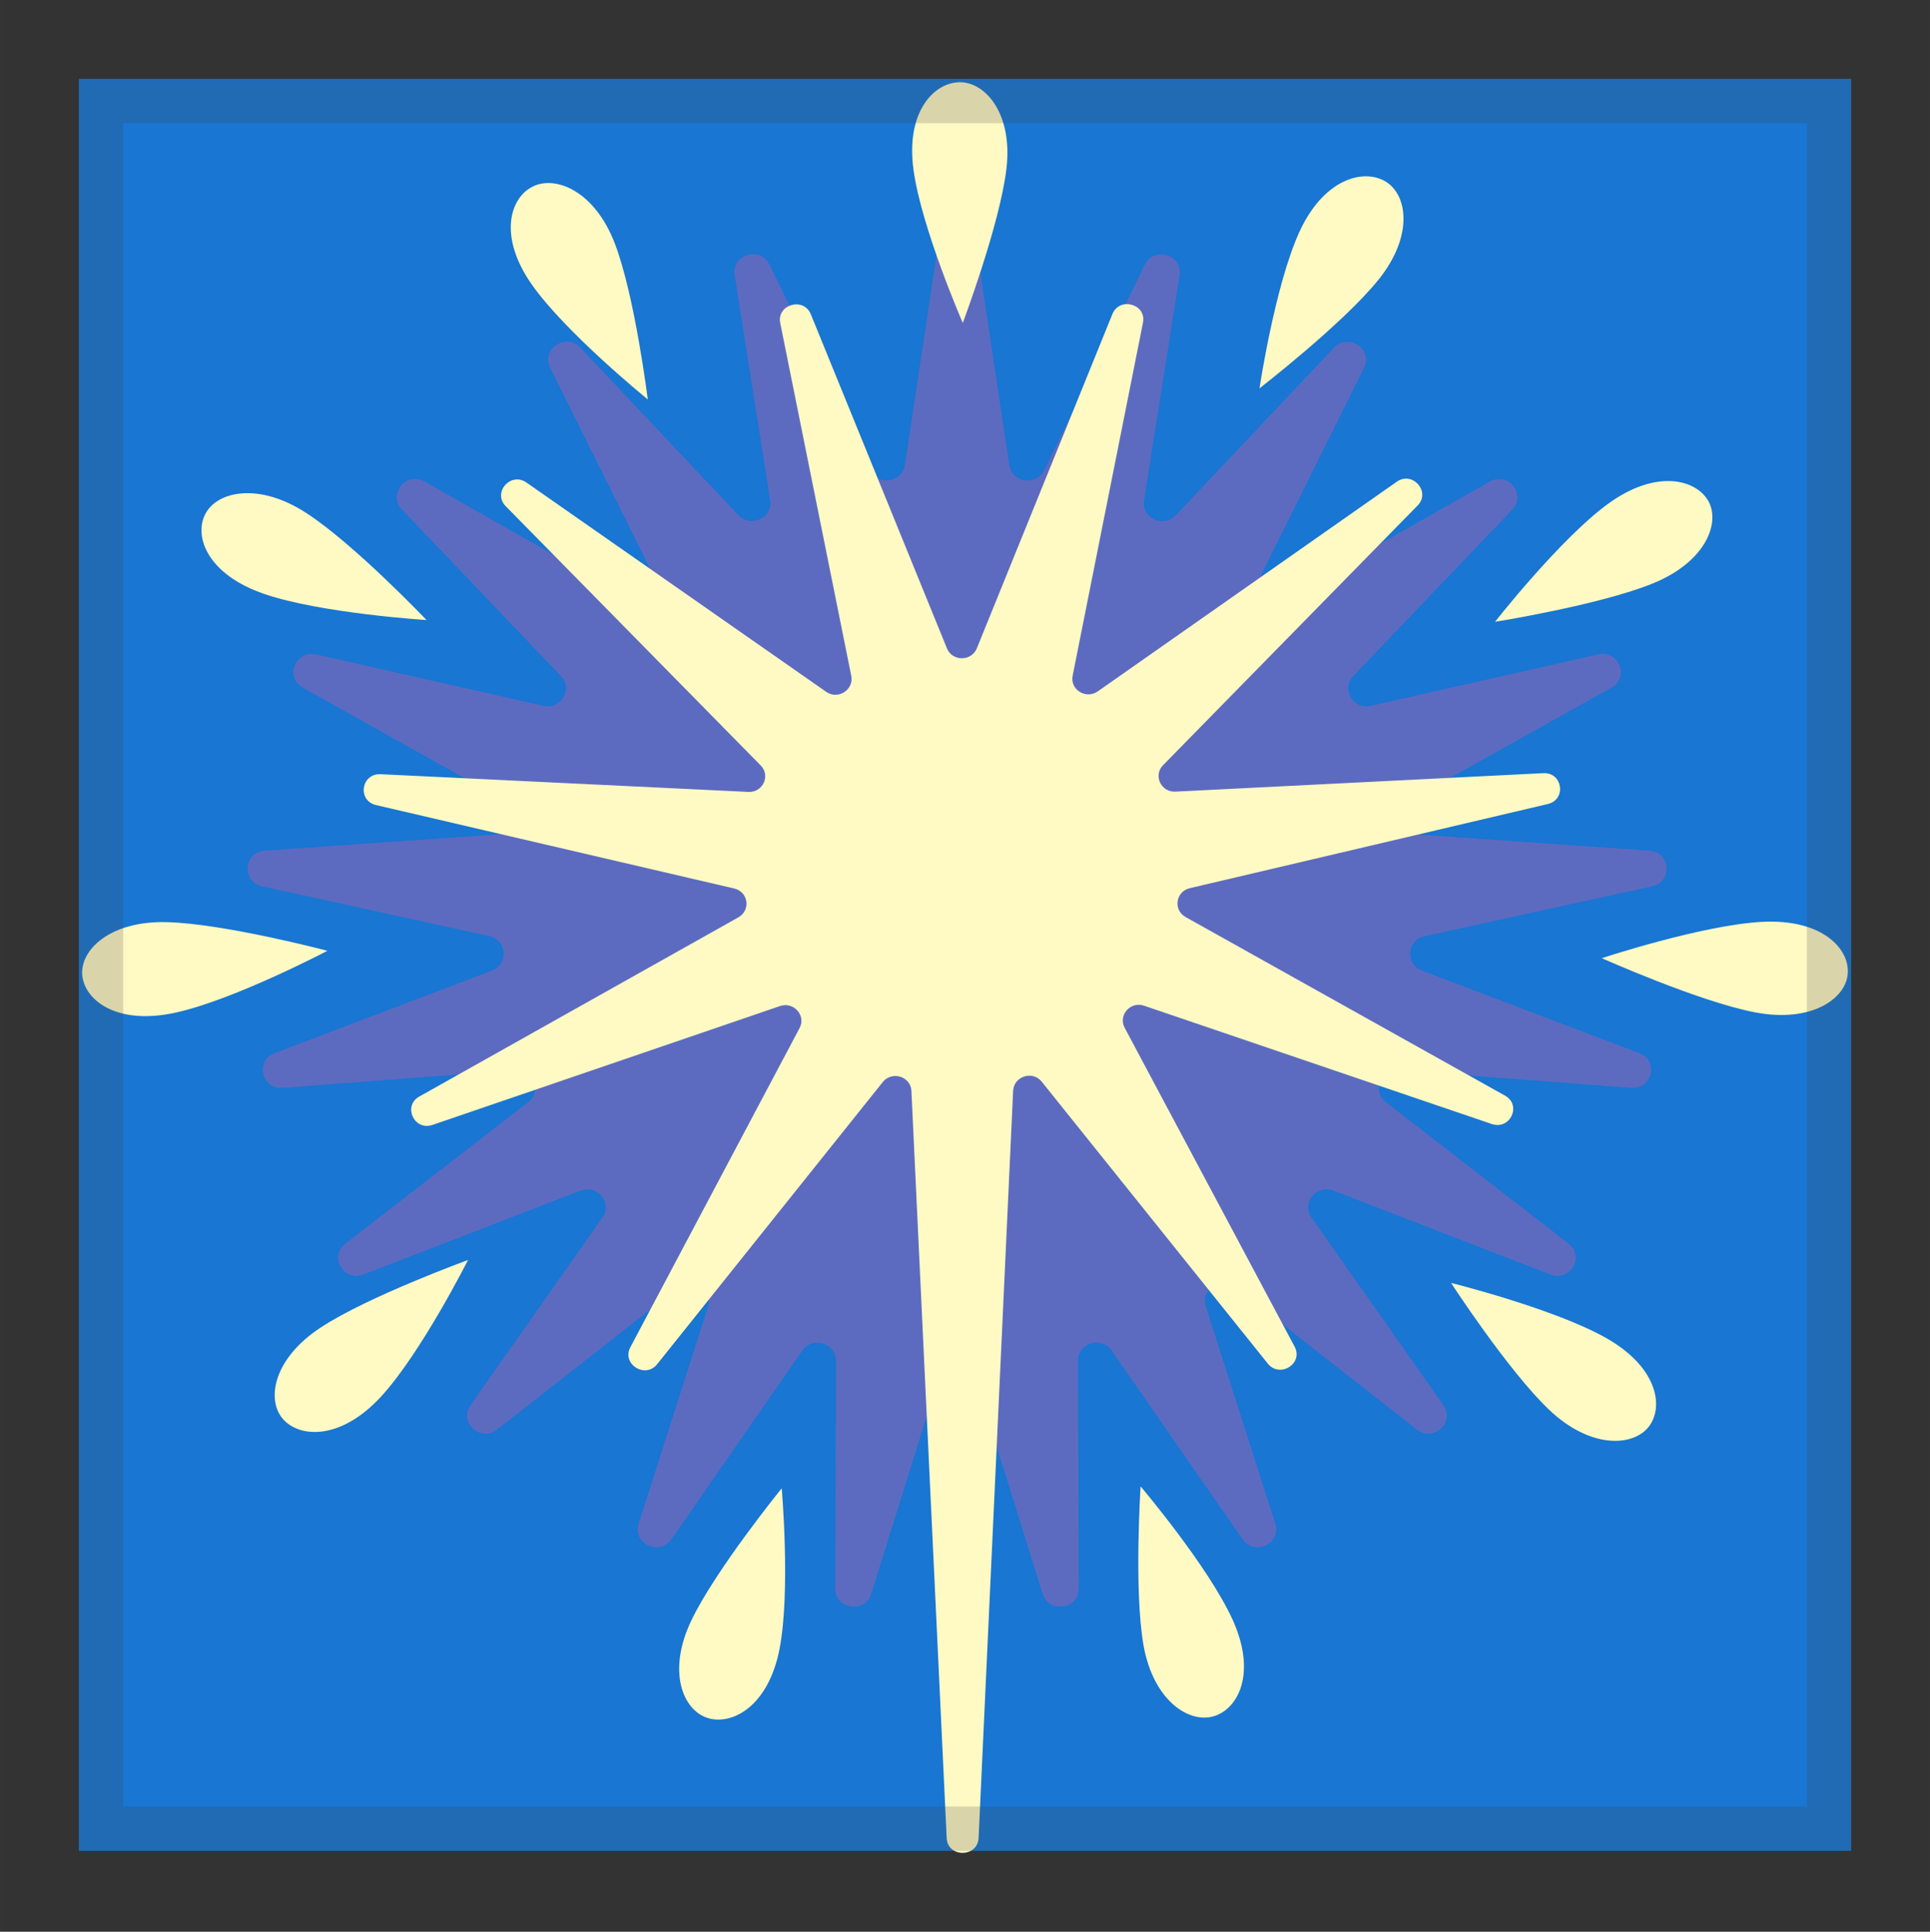
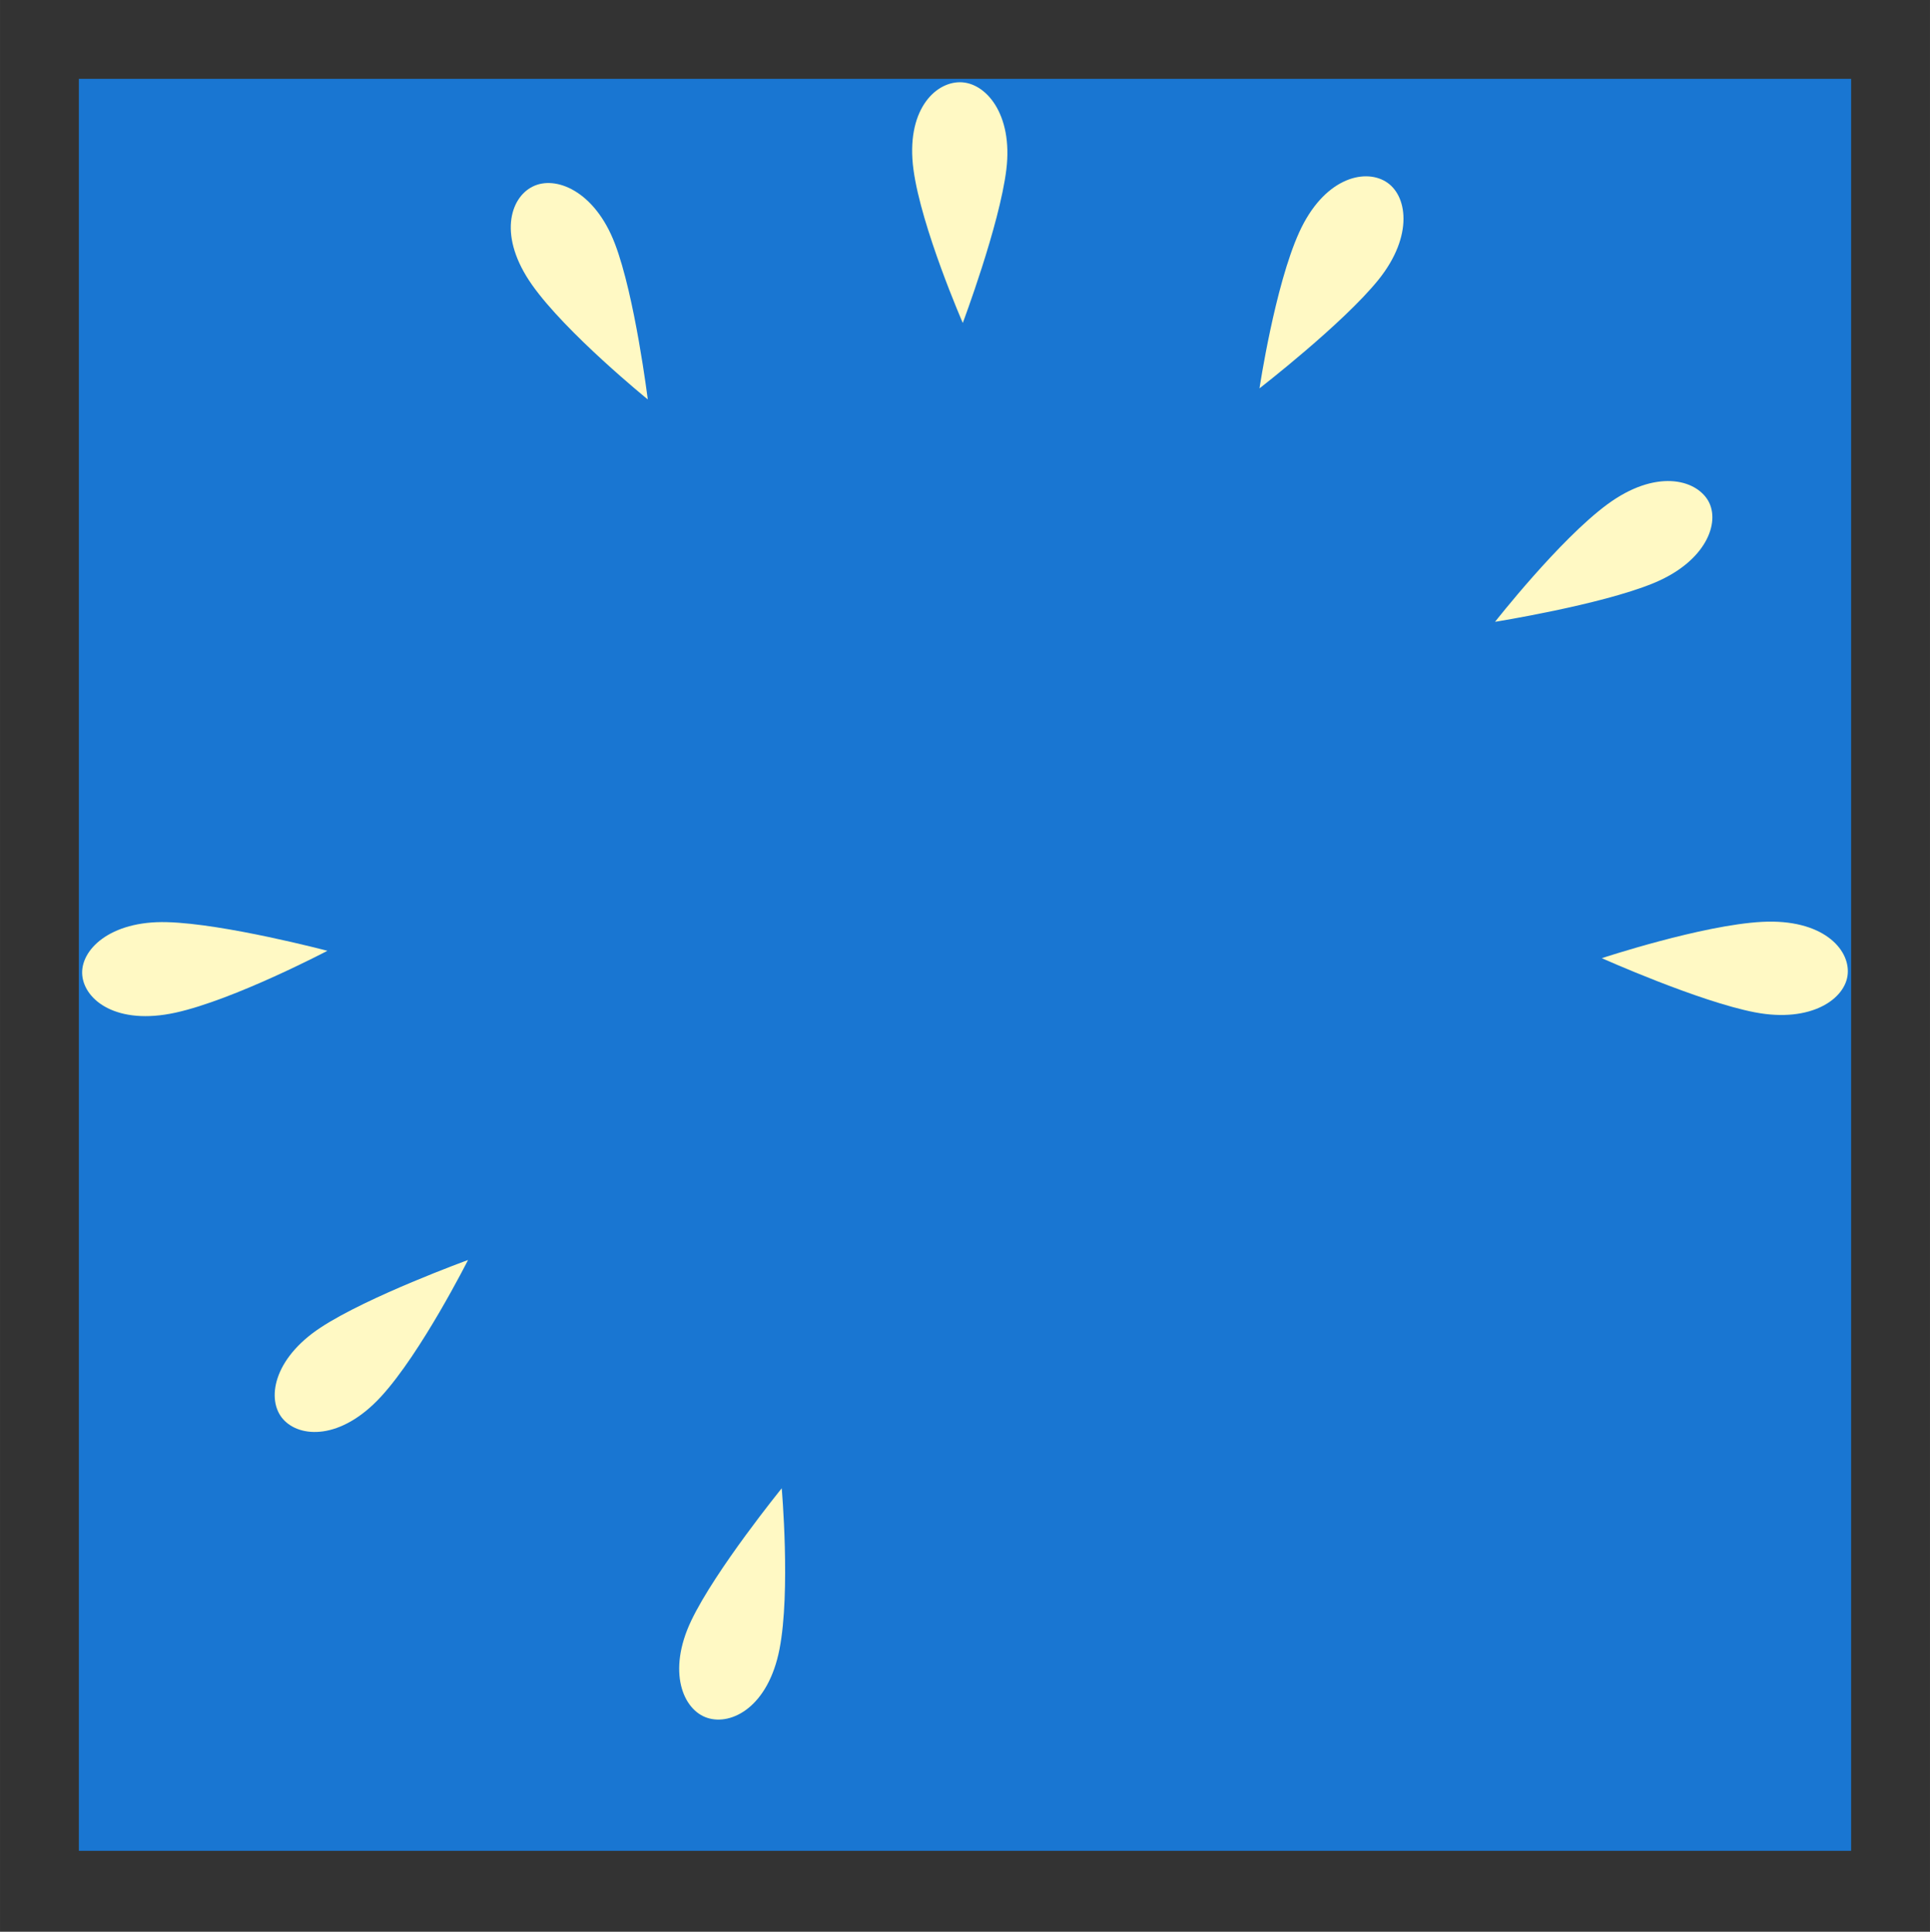
<svg xmlns="http://www.w3.org/2000/svg" xmlns:ns1="http://sodipodi.sourceforge.net/DTD/sodipodi-0.dtd" xmlns:ns2="http://www.inkscape.org/namespaces/inkscape" width="48.948mm" height="49mm" preserveAspectRatio="xMidYMid meet" viewBox="0 0 184.999 185.197" version="1.1" id="svg44" ns1:docname="fireworks-noto.svg" ns2:version="1.0.1 (3bc2e813f5, 2020-09-07)">
  <rect x="0" y="0" width="184.999" height="185.197" fill="#333333" stroke="none" />
  <defs id="defs48" />
  <ns1:namedview pagecolor="#ffffff" bordercolor="#666666" borderopacity="1" objecttolerance="10" gridtolerance="10" guidetolerance="10" ns2:pageopacity="0" ns2:pageshadow="2" ns2:window-width="1346" ns2:window-height="1040" id="namedview46" showgrid="false" ns2:zoom="3.949834" ns2:cx="92.499333" ns2:cy="92.598428" ns2:window-x="33" ns2:window-y="11" ns2:window-maximized="0" ns2:current-layer="svg44" fit-margin-bottom="2" lock-margins="true" units="mm" fit-margin-top="2" fit-margin-left="2" fit-margin-right="2" ns2:document-rotation="0" />
  <linearGradient id="IconifyId-176ba8fd3c1-c9b682-3821" x1="64" x2="64" y1="-33" y2="74.671" gradientUnits="userSpaceOnUse" gradientTransform="matrix(1.416,0,0,1.416,1.896,1.896)">
    <stop stop-color="#1976D2" offset=".348" id="stop2" />
    <stop stop-color="#0D47A1" offset="1" id="stop4" />
  </linearGradient>
  <path fill="url(#IconifyId-176ba8fd3c1-c9b682-3821)" d="M 7.559,7.559 H 177.44 V 177.44 H 7.559 Z" id="path7" style="fill:#1976d2;stroke-width:1.416;fill-opacity:1" />
-   <path d="m 93.49,22.976 3.256,21.617 c 0.255,1.685 2.591,2.024 3.341,0.495 l 9.641,-19.706 c 0.878,-1.798 3.652,-0.963 3.341,1.005 l -3.412,21.589 c -0.269,1.685 1.869,2.69 3.044,1.43 L 127.863,33.338 c 1.373,-1.458 3.78,0.142 2.888,1.925 l -9.768,19.65 c -0.764,1.529 0.963,3.1 2.477,2.251 l 19.324,-10.986 c 1.755,-1.005 3.567,1.217 2.18,2.676 l -15.247,15.955 c -1.189,1.246 -0.014,3.242 1.685,2.86 l 21.787,-4.927 c 1.982,-0.453 3.044,2.194 1.274,3.185 l -19.409,10.858 c -1.515,0.849 -0.991,3.1 0.75,3.214 l 22.311,1.557 c 2.024,0.142 2.251,2.973 0.255,3.412 l -21.815,4.785 c -1.699,0.368 -1.883,2.676 -0.255,3.299 l 20.839,7.914 c 1.897,0.722 1.246,3.483 -0.779,3.327 l -22.297,-1.699 c -1.741,-0.127 -2.605,2.01 -1.232,3.072 l 17.526,13.562 c 1.6,1.232 0.142,3.695 -1.741,2.959 l -20.796,-8.041 c -1.628,-0.623 -3.1,1.175 -2.109,2.577 l 12.656,18.007 c 1.147,1.642 -0.977,3.567 -2.562,2.322 l -17.441,-13.675 c -1.359,-1.062 -3.313,0.227 -2.789,1.855 l 6.668,20.853 c 0.609,1.897 -2.01,3.129 -3.143,1.486 l -12.543,-18.092 c -0.977,-1.416 -3.228,-0.736 -3.228,0.977 l 0.071,21.844 c 0,1.982 -2.86,2.407 -3.454,0.51 l -6.526,-20.895 c -0.51,-1.628 -2.874,-1.628 -3.383,0 l -6.526,20.895 c -0.595,1.897 -3.468,1.472 -3.454,-0.51 l 0.071,-21.844 c 0,-1.699 -2.251,-2.378 -3.228,-0.977 l -12.543,18.092 c -1.147,1.642 -3.752,0.411 -3.143,-1.486 l 6.668,-20.853 c 0.524,-1.628 -1.43,-2.93 -2.789,-1.855 l -17.441,13.675 c -1.586,1.246 -3.709,-0.68 -2.562,-2.322 l 12.656,-18.007 c 0.991,-1.402 -0.481,-3.214 -2.109,-2.577 l -20.796,8.041 c -1.897,0.736 -3.341,-1.727 -1.741,-2.959 l 17.526,-13.562 c 1.373,-1.062 0.51,-3.199 -1.232,-3.072 l -22.297,1.699 c -2.024,0.156 -2.676,-2.605 -0.779,-3.327 l 20.839,-7.914 c 1.628,-0.623 1.444,-2.916 -0.255,-3.299 l -21.787,-4.785 c -1.982,-0.439 -1.77,-3.256 0.255,-3.412 L 47.679,79.999 c 1.741,-0.127 2.265,-2.378 0.75,-3.214 L 29.021,65.927 c -1.77,-0.991 -0.708,-3.624 1.274,-3.185 l 21.787,4.927 c 1.699,0.382 2.874,-1.614 1.685,-2.86 L 38.52,48.84 c -1.387,-1.458 0.425,-3.667 2.18,-2.676 L 60.024,57.15 c 1.501,0.864 3.242,-0.708 2.477,-2.251 L 52.733,35.25 c -0.892,-1.784 1.515,-3.383 2.888,-1.925 l 15.162,16.068 c 1.189,1.246 3.313,0.255 3.044,-1.43 L 70.415,26.373 c -0.311,-1.968 2.463,-2.803 3.341,-1.005 l 9.641,19.706 c 0.75,1.543 3.086,1.189 3.341,-0.495 L 89.994,22.962 c 0.311,-1.939 3.199,-1.939 3.497,0.014 z" fill="#5c6bc0" id="path9" style="stroke-width:1.416" />
  <radialGradient id="IconifyId-176ba8fd3c1-c9b682-3822" cx="63.792" cy="71.7" r="46.848" gradientUnits="userSpaceOnUse" gradientTransform="matrix(1.416,0,0,1.416,1.896,1.896)">
    <stop stop-color="#FFF9C4" offset=".188" id="stop11" />
    <stop stop-color="#FFF176" offset="1" id="stop13" />
  </radialGradient>
-   <path d="m 135.89,48.458 -24.406,24.902 c -0.963,0.977 -0.198,2.605 1.189,2.534 l 35.25,-1.77 c 1.869,-0.099 2.251,2.534 0.439,2.959 l -34.316,8.069 c -1.345,0.311 -1.614,2.081 -0.411,2.761 l 30.635,17.13 c 1.614,0.906 0.495,3.313 -1.274,2.718 L 109.671,96.421 c -1.317,-0.453 -2.506,0.906 -1.869,2.109 l 16.294,30.579 c 0.864,1.614 -1.416,3.058 -2.577,1.614 L 99.861,103.711 c -0.864,-1.09 -2.647,-0.552 -2.746,0.835 l -3.313,71.69 c -0.127,1.869 -2.945,1.869 -3.058,0 l -3.383,-71.675 c -0.085,-1.373 -1.869,-1.911 -2.746,-0.821 L 62.997,130.779 c -1.147,1.444 -3.426,0 -2.577,-1.614 L 76.644,98.558 c 0.637,-1.203 -0.566,-2.548 -1.869,-2.109 L 41.464,107.845 c -1.755,0.609 -2.888,-1.812 -1.274,-2.718 L 70.783,87.941 c 1.203,-0.68 0.948,-2.449 -0.411,-2.761 L 36.042,77.182 c -1.812,-0.425 -1.43,-3.044 0.439,-2.959 l 35.25,1.699 c 1.387,0.071 2.152,-1.557 1.189,-2.534 L 48.472,48.529 c -1.288,-1.317 0.481,-3.327 1.996,-2.265 l 28.724,20.06 c 1.133,0.793 2.661,-0.184 2.407,-1.515 L 74.789,30.974 c -0.354,-1.784 2.237,-2.534 2.93,-0.849 l 13.052,32.037 c 0.51,1.26 2.336,1.26 2.86,0 L 106.628,30.111 c 0.694,-1.699 3.299,-0.949 2.93,0.835 l -6.739,33.835 c -0.269,1.331 1.274,2.293 2.407,1.501 l 28.667,-20.103 c 1.501,-1.048 3.284,0.963 1.996,2.279 z" fill="url(#IconifyId-176ba8fd3c1-c9b682-3822)" id="path16" style="fill:#fff9c4;stroke-width:1.416;fill-opacity:1" />
  <path d="M 96.463,16.251 C 95.812,21.588 92.287,30.96 92.287,30.96 c 0,0 -3.978,-9.131 -4.728,-14.709 -0.75,-5.578 1.996,-8.367 4.459,-8.367 2.463,0 5.096,3.044 4.445,8.367 z" fill="#fff9c4" id="path18" style="stroke-width:1.416" />
  <path d="m 132.138,26.812 c -3.398,4.219 -11.41,10.419 -11.41,10.419 0,0 1.472,-9.825 3.808,-14.964 2.336,-5.139 6.172,-6.13 8.268,-4.87 2.095,1.246 2.732,5.181 -0.665,9.414 z" fill="#fff9c4" id="path20" style="stroke-width:1.416" />
  <path d="m 158.47,55.918 c -5.068,2.081 -15.162,3.695 -15.162,3.695 0,0 6.172,-7.885 10.773,-11.269 4.601,-3.383 8.437,-2.421 9.655,-0.34 1.203,2.095 -0.212,5.847 -5.266,7.914 z" fill="#fff9c4" id="path22" style="stroke-width:1.416" />
  <path d="m 168.238,97.058 c -5.394,-1.033 -14.695,-5.196 -14.695,-5.196 0,0 9.627,-3.185 15.374,-3.483 5.748,-0.297 8.395,2.577 8.197,4.983 -0.184,2.392 -3.497,4.728 -8.876,3.695 z" fill="#fff9c4" id="path24" style="stroke-width:1.416" />
-   <path d="m 148.503,135.168 c -3.936,-3.737 -9.414,-12.175 -9.414,-12.175 0,0 9.839,2.449 14.836,5.266 4.997,2.817 5.592,6.639 4.105,8.537 -1.515,1.911 -5.592,2.109 -9.527,-1.628 z" fill="#fff9c4" id="path26" style="stroke-width:1.416" />
-   <path d="m 109.615,157.762 c -0.934,-5.295 -0.283,-15.261 -0.283,-15.261 0,0 6.484,7.645 8.82,12.784 2.336,5.139 0.524,8.579 -1.826,9.258 -2.35,0.694 -5.762,-1.486 -6.71,-6.781 z" fill="#fff9c4" id="path28" style="stroke-width:1.416" />
+   <path d="m 109.615,157.762 z" fill="#fff9c4" id="path28" style="stroke-width:1.416" />
  <path d="m 66.253,155.383 c 2.322,-4.87 8.678,-12.699 8.678,-12.699 0,0 0.864,9.881 -0.212,15.417 -1.076,5.521 -4.573,7.347 -6.908,6.597 -2.35,-0.75 -3.879,-4.445 -1.557,-9.315 z" fill="#fff9c4" id="path30" style="stroke-width:1.416" />
  <path d="m 30.719,127.282 c 4.558,-3.001 14.143,-6.484 14.143,-6.484 0,0 -4.488,8.905 -8.338,13.095 -3.851,4.19 -7.8,3.978 -9.4,2.152 -1.6,-1.826 -0.963,-5.762 3.596,-8.763 z" fill="#fff9c4" id="path32" style="stroke-width:1.416" />
  <path d="m 16.011,88.408 c 5.493,0.142 15.374,2.746 15.374,2.746 0,0 -8.947,4.7 -14.567,5.932 C 11.197,98.318 8.111,95.897 7.885,93.504 7.658,91.098 10.518,88.252 16.011,88.408 Z" fill="#fff9c4" id="path34" style="stroke-width:1.416" />
-   <path d="m 29.332,49.166 c 4.587,2.959 11.552,10.278 11.552,10.278 0,0 -10.136,-0.637 -15.572,-2.506 -5.436,-1.869 -6.753,-5.507 -5.634,-7.659 1.104,-2.152 5.068,-3.086 9.655,-0.113 z" fill="#fff9c4" id="path36" style="stroke-width:1.416" />
  <path d="m 58.934,23.344 c 1.925,5.026 3.157,14.949 3.157,14.949 0,0 -7.815,-6.342 -11.085,-10.971 -3.27,-4.629 -2.138,-8.338 0.042,-9.428 2.194,-1.118 5.96,0.411 7.885,5.45 z" fill="#fff9c4" id="path38" style="stroke-width:1.416" />
-   <path d="M 173.193,11.806 V 173.193 H 11.806 V 11.806 H 173.193 m 4.247,-4.247 H 7.559 V 177.44 H 177.44 Z" fill="#424242" opacity="0.2" id="path40" style="stroke-width:1.416" />
</svg>